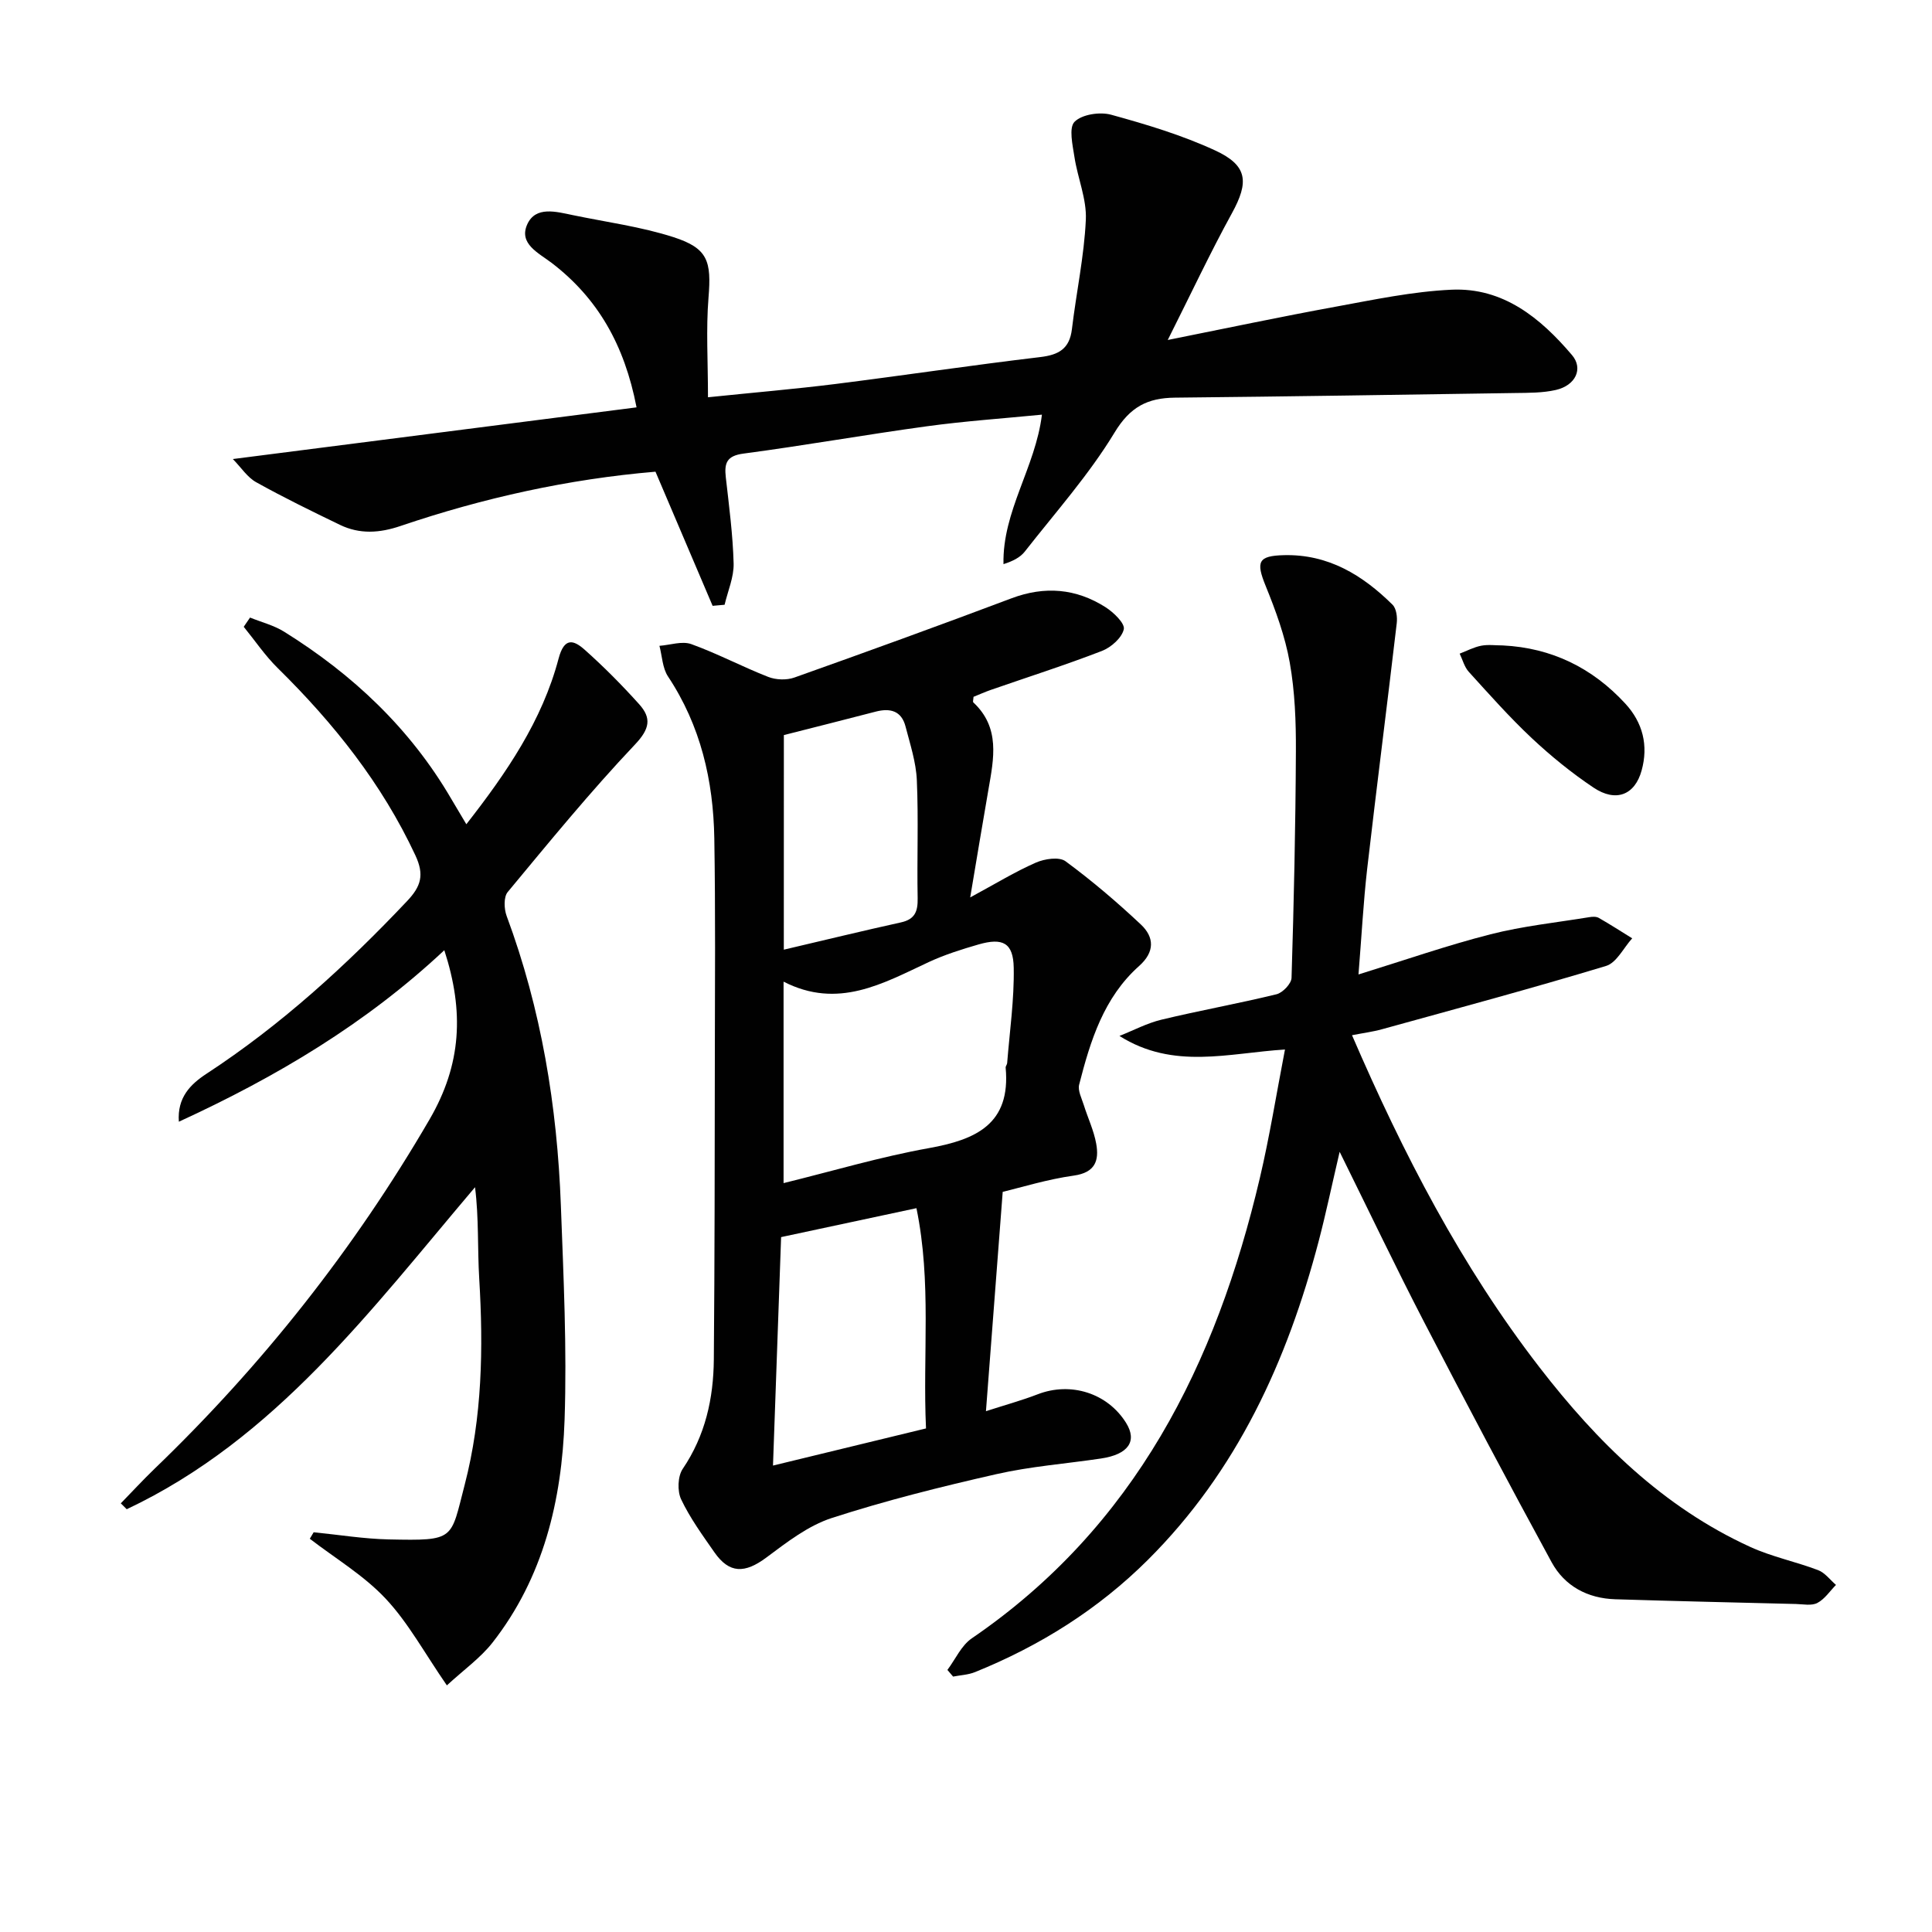
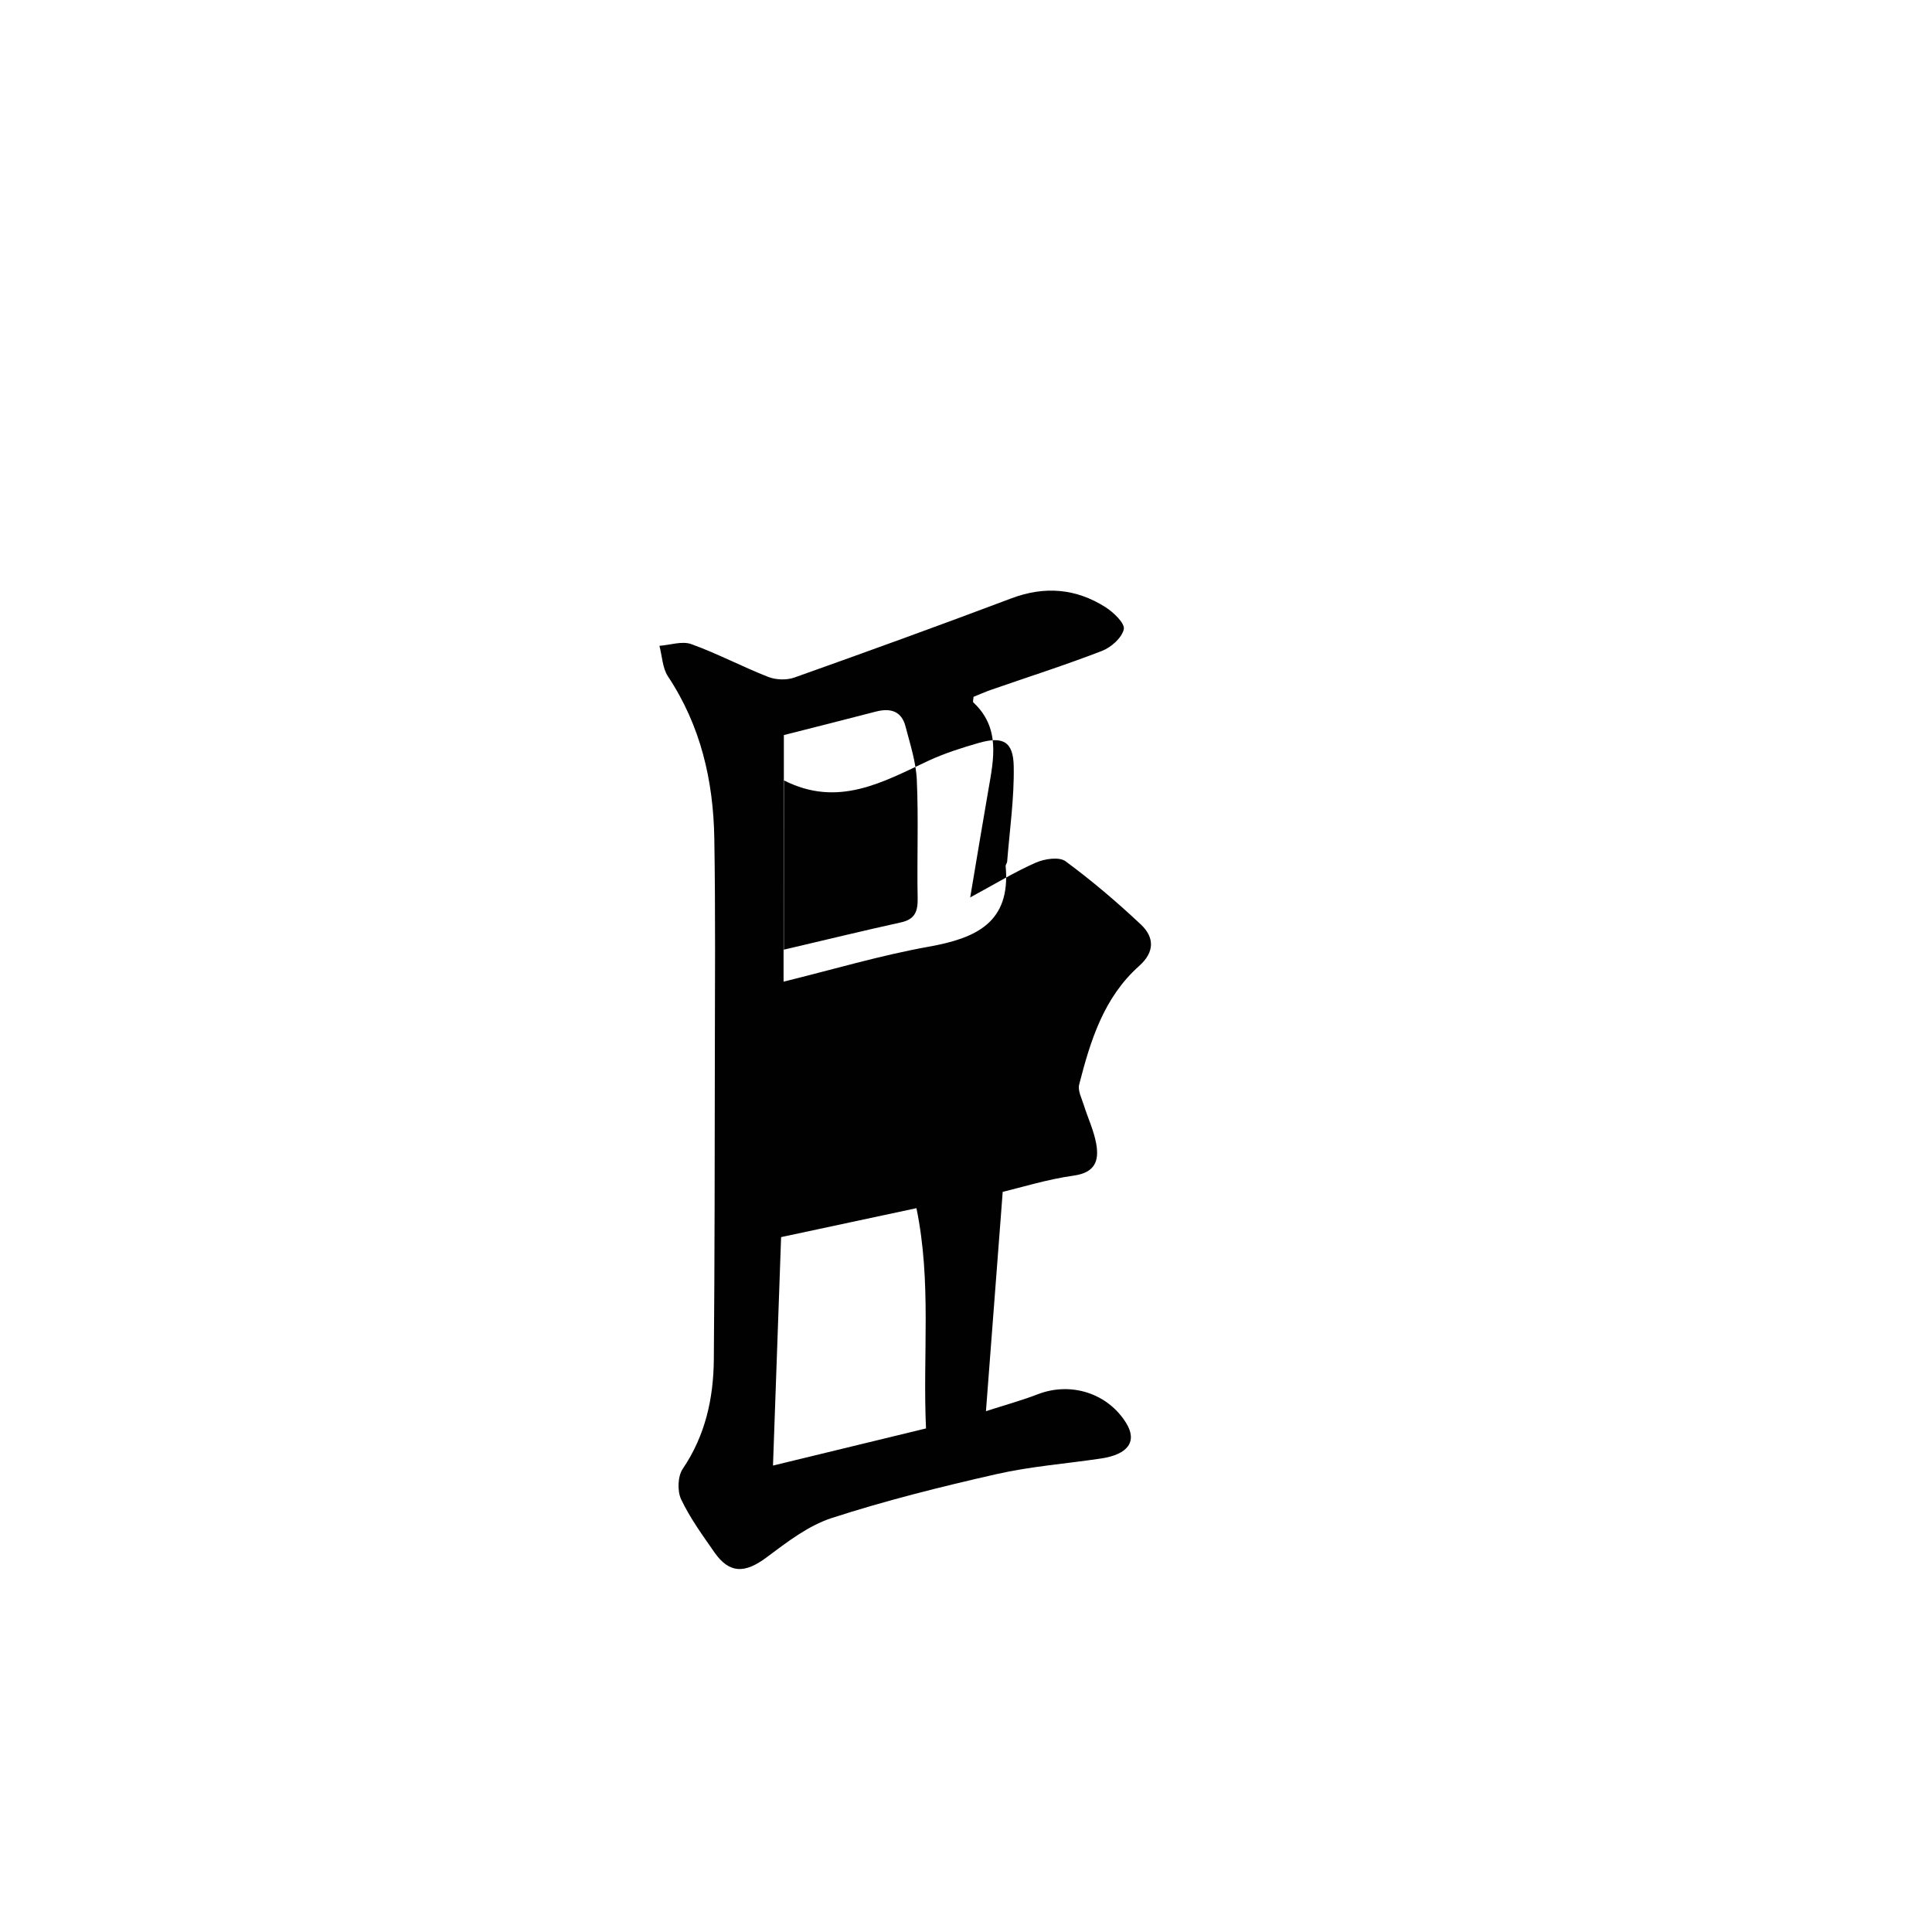
<svg xmlns="http://www.w3.org/2000/svg" enable-background="new 0 0 400 400" viewBox="0 0 400 400">
  <g fill="#010101">
-     <path d="m207.6 246.76c-1.19 15.62-2.3 30.07-3.47 45.41 3.96-1.28 7.4-2.22 10.72-3.5 6.83-2.64 14.45-.25 18.29 5.92 2.37 3.8.47 6.54-5.2 7.38-7.22 1.08-14.56 1.62-21.66 3.24-11.46 2.6-22.91 5.46-34.08 9.08-4.89 1.59-9.3 5.02-13.52 8.17-4.47 3.33-7.67 3.37-10.77-1.07-2.47-3.55-5.05-7.09-6.89-10.97-.81-1.71-.71-4.76.32-6.29 4.69-6.92 6.38-14.59 6.45-22.68.18-20.83.18-41.66.21-62.49.02-15.13.14-30.26-.11-45.38-.2-11.97-2.82-23.33-9.59-33.53-1.15-1.74-1.21-4.21-1.77-6.34 2.22-.16 4.69-1.04 6.6-.35 5.41 1.95 10.54 4.68 15.91 6.78 1.6.63 3.81.71 5.42.14 15.02-5.34 30.02-10.78 44.94-16.4 6.9-2.6 13.38-2.05 19.48 1.83 1.67 1.06 4.06 3.36 3.79 4.57-.4 1.78-2.63 3.76-4.53 4.49-7.58 2.93-15.33 5.4-23.01 8.07-1.24.43-2.44.98-3.57 1.43-.03.55-.19 1.02-.04 1.16 5.6 5.22 4.24 11.62 3.13 18.01-1.22 6.99-2.37 14-3.78 22.36 5.24-2.83 9.29-5.32 13.61-7.21 1.8-.79 4.81-1.24 6.12-.28 5.46 4.02 10.66 8.45 15.61 13.1 2.78 2.62 2.91 5.67-.37 8.59-7.32 6.52-10.09 15.47-12.41 24.55-.32 1.25.52 2.83.95 4.21.84 2.69 2.09 5.29 2.58 8.04.62 3.45-.18 5.96-4.61 6.59-5.52.77-10.89 2.45-14.75 3.37zm-45.37-43.52v41.71c10.18-2.5 20.03-5.44 30.07-7.24 9.77-1.75 16.99-4.98 15.91-16.66-.03-.3.28-.62.31-.94.52-6.58 1.48-13.18 1.36-19.75-.09-5.16-2.26-6.27-7.29-4.82-3.5 1.01-7.01 2.12-10.31 3.65-9.5 4.44-18.78 9.82-30.05 4.05zm29.49 92.5c-.71-15.29 1.19-30.2-1.98-45.6-9.6 2.05-18.59 3.97-28.02 5.99-.56 15.9-1.11 31.2-1.68 47.3 11.15-2.71 21.07-5.12 31.68-7.69zm-29.44-99.12c8.59-2.01 16.4-3.92 24.26-5.65 2.89-.64 3.5-2.27 3.45-4.99-.16-8.15.19-16.31-.17-24.45-.16-3.74-1.39-7.45-2.34-11.12-.84-3.25-3.18-3.86-6.19-3.07-6.2 1.62-12.42 3.17-19 4.85-.01 13.97-.01 28.36-.01 44.43z" />
-     <path d="m281.26 201.75c9.62-2.97 18.37-6.03 27.32-8.31 6.69-1.71 13.63-2.43 20.46-3.55.64-.11 1.45-.15 1.97.15 2.35 1.34 4.62 2.81 6.92 4.23-1.79 1.97-3.23 5.06-5.42 5.72-15.37 4.65-30.88 8.82-46.37 13.1-1.9.53-3.88.78-6.22 1.24 10.59 24.53 22.62 47.79 38.8 68.74 11.94 15.46 25.61 28.95 43.64 37.2 4.48 2.05 9.43 3.05 14.06 4.81 1.42.54 2.48 2.01 3.7 3.06-1.26 1.28-2.33 2.93-3.85 3.73-1.19.63-2.94.26-4.43.22-12.47-.31-24.95-.59-37.42-.98-5.72-.18-10.47-2.71-13.18-7.68-8.97-16.47-17.75-33.04-26.38-49.69-5.81-11.21-11.24-22.61-17.5-35.27-1.66 7.1-2.85 12.81-4.33 18.46-6.52 24.83-16.9 47.62-35.38 66.03-10.28 10.24-22.36 17.8-35.78 23.23-1.41.57-3.02.63-4.54.93-.39-.46-.78-.92-1.18-1.38 1.66-2.21 2.88-5.06 5.05-6.54 33.8-23.1 50.58-56.8 59.64-95.31 2.01-8.54 3.39-17.22 5.2-26.6-11.69.73-23.08 4.25-34.27-2.81 2.9-1.15 5.71-2.65 8.71-3.37 7.9-1.9 15.91-3.33 23.81-5.26 1.28-.31 3.08-2.2 3.11-3.4.48-15.62.83-31.26.9-46.89.03-6.13-.2-12.36-1.27-18.38-.96-5.43-2.91-10.76-5-15.9-2.04-5.01-1.53-6.21 3.82-6.34 9.17-.22 16.26 4.13 22.46 10.26.8.79 1.02 2.58.87 3.84-1.99 16.98-4.17 33.94-6.13 50.92-.78 6.87-1.14 13.8-1.79 21.79z" />
-     <path d="m48.21 95.04c28.33-3.63 55.71-7.13 83.58-10.7-2.51-12.99-8.06-22.61-17.55-29.89-2.72-2.08-6.91-3.98-5.07-8.02 1.74-3.82 5.99-2.6 9.43-1.89 6.97 1.45 14.1 2.39 20.84 4.56 7.16 2.31 7.86 4.99 7.25 12.51-.53 6.56-.11 13.2-.11 20.64 9.59-.99 17.98-1.7 26.32-2.74 14.16-1.78 28.29-3.9 42.46-5.58 3.88-.46 6.08-1.73 6.57-5.79.9-7.56 2.53-15.06 2.88-22.64.2-4.29-1.7-8.65-2.36-13.01-.38-2.47-1.2-6.05.03-7.28 1.54-1.54 5.24-2.09 7.56-1.46 7.31 2.01 14.67 4.22 21.53 7.39 6.79 3.13 7.02 6.56 3.5 12.98-4.54 8.27-8.55 16.83-13.3 26.27 12.3-2.46 23.47-4.83 34.7-6.88 7.97-1.46 15.99-3.16 24.04-3.53 10.69-.49 18.42 5.84 24.96 13.54 2.37 2.79.76 6.28-3.36 7.22-2.72.62-5.62.59-8.44.63-23.47.36-46.95.72-70.42.96-5.65.06-9.26 1.88-12.49 7.22-5.31 8.76-12.24 16.54-18.59 24.65-.95 1.21-2.46 1.98-4.41 2.6-.24-10.98 6.62-20.01 7.96-30.95-8.03.79-15.97 1.33-23.84 2.41-12.67 1.73-25.26 3.97-37.94 5.65-3.51.46-4 1.98-3.67 4.91.67 5.94 1.46 11.88 1.62 17.84.07 2.83-1.2 5.7-1.87 8.55-.83.07-1.65.14-2.48.22-3.9-9.16-7.81-18.32-11.83-27.77-18.03 1.52-35.63 5.42-52.79 11.24-4.36 1.48-8.45 1.74-12.55-.24-5.83-2.82-11.66-5.66-17.31-8.81-1.84-1.01-3.1-3.02-4.85-4.81z" />
-     <path d="m92.52 348.94c-4.65-6.73-8-12.98-12.69-17.97-4.51-4.81-10.41-8.32-15.69-12.39.27-.45.54-.89.8-1.34 5.19.51 10.38 1.37 15.57 1.48 13.84.29 12.73.08 15.71-11.36 3.61-13.91 3.87-28.24 3-42.59-.38-6.25-.06-12.55-.87-18.97-21.59 25.45-41.33 52.12-72.11 66.67-.41-.41-.82-.81-1.23-1.22 2.32-2.38 4.58-4.83 6.97-7.14 22.33-21.48 41.32-45.48 56.95-72.34 6.63-11.4 7.19-22.33 3.06-35.04-16.17 15.16-34.69 26.2-54.96 35.51-.36-5 2.38-7.74 5.72-9.93 15.43-10.09 28.91-22.4 41.54-35.76 2.88-3.05 3.6-5.41 1.71-9.46-6.94-14.88-16.93-27.38-28.52-38.79-2.61-2.57-4.69-5.67-7.02-8.53.44-.64.88-1.27 1.31-1.91 2.36.96 4.93 1.6 7.06 2.93 14.2 8.84 26.1 20.03 34.6 34.61.92 1.57 1.86 3.13 3.12 5.25 8.34-10.67 15.7-21.44 19.1-34.3 1.18-4.45 3.1-3.87 5.4-1.83 3.97 3.53 7.74 7.34 11.29 11.29 2.56 2.85 2.22 5.07-.87 8.33-9.24 9.76-17.77 20.2-26.36 30.55-.85 1.03-.76 3.48-.22 4.94 7.19 19.34 10.47 39.42 11.23 59.92.55 14.79 1.27 29.62.77 44.4-.57 16.64-4.36 32.66-14.95 46.17-2.5 3.17-5.94 5.61-9.42 8.82z" />
-     <path d="m311.14 133.63c10.1.5 18.52 4.63 25.34 12.02 3.66 3.96 4.83 8.71 3.4 13.87-1.4 5.09-5.33 6.64-9.95 3.55-4.53-3.03-8.82-6.52-12.8-10.25-4.59-4.31-8.79-9.05-13.03-13.72-.91-1-1.28-2.5-1.89-3.77 1.48-.57 2.92-1.34 4.45-1.64 1.44-.28 2.98-.06 4.48-.06z" />
+     <path d="m207.6 246.76c-1.19 15.62-2.3 30.07-3.47 45.41 3.96-1.28 7.4-2.22 10.72-3.5 6.83-2.64 14.45-.25 18.29 5.92 2.37 3.8.47 6.54-5.2 7.38-7.22 1.08-14.56 1.62-21.66 3.24-11.46 2.6-22.91 5.46-34.08 9.08-4.89 1.59-9.3 5.02-13.52 8.17-4.47 3.33-7.67 3.37-10.77-1.07-2.47-3.55-5.05-7.09-6.89-10.97-.81-1.71-.71-4.76.32-6.29 4.69-6.92 6.38-14.59 6.45-22.68.18-20.83.18-41.66.21-62.49.02-15.13.14-30.26-.11-45.38-.2-11.97-2.82-23.33-9.59-33.53-1.15-1.74-1.21-4.21-1.77-6.34 2.22-.16 4.69-1.04 6.6-.35 5.41 1.95 10.54 4.68 15.91 6.78 1.6.63 3.81.71 5.42.14 15.02-5.34 30.02-10.78 44.94-16.4 6.9-2.6 13.38-2.05 19.48 1.83 1.67 1.06 4.06 3.36 3.79 4.57-.4 1.78-2.63 3.76-4.53 4.49-7.58 2.93-15.33 5.4-23.01 8.07-1.24.43-2.44.98-3.57 1.43-.03.55-.19 1.02-.04 1.16 5.6 5.22 4.24 11.62 3.13 18.01-1.22 6.99-2.37 14-3.78 22.36 5.24-2.83 9.29-5.32 13.61-7.21 1.8-.79 4.81-1.24 6.12-.28 5.46 4.02 10.66 8.45 15.61 13.1 2.78 2.62 2.91 5.67-.37 8.59-7.32 6.52-10.09 15.47-12.41 24.55-.32 1.25.52 2.83.95 4.21.84 2.69 2.09 5.29 2.58 8.04.62 3.45-.18 5.96-4.61 6.59-5.52.77-10.89 2.45-14.75 3.37zm-45.37-43.52c10.18-2.5 20.03-5.44 30.07-7.24 9.77-1.75 16.99-4.98 15.91-16.66-.03-.3.28-.62.31-.94.52-6.58 1.48-13.18 1.36-19.75-.09-5.16-2.26-6.27-7.29-4.82-3.5 1.01-7.01 2.12-10.31 3.65-9.5 4.44-18.78 9.82-30.05 4.05zm29.49 92.5c-.71-15.29 1.19-30.2-1.98-45.6-9.6 2.05-18.59 3.97-28.02 5.99-.56 15.9-1.11 31.2-1.68 47.3 11.15-2.71 21.07-5.12 31.68-7.69zm-29.44-99.12c8.59-2.01 16.4-3.92 24.26-5.65 2.89-.64 3.5-2.27 3.45-4.99-.16-8.15.19-16.31-.17-24.45-.16-3.74-1.39-7.45-2.34-11.12-.84-3.25-3.18-3.86-6.19-3.07-6.2 1.62-12.42 3.17-19 4.85-.01 13.97-.01 28.36-.01 44.43z" />
  </g>
</svg>